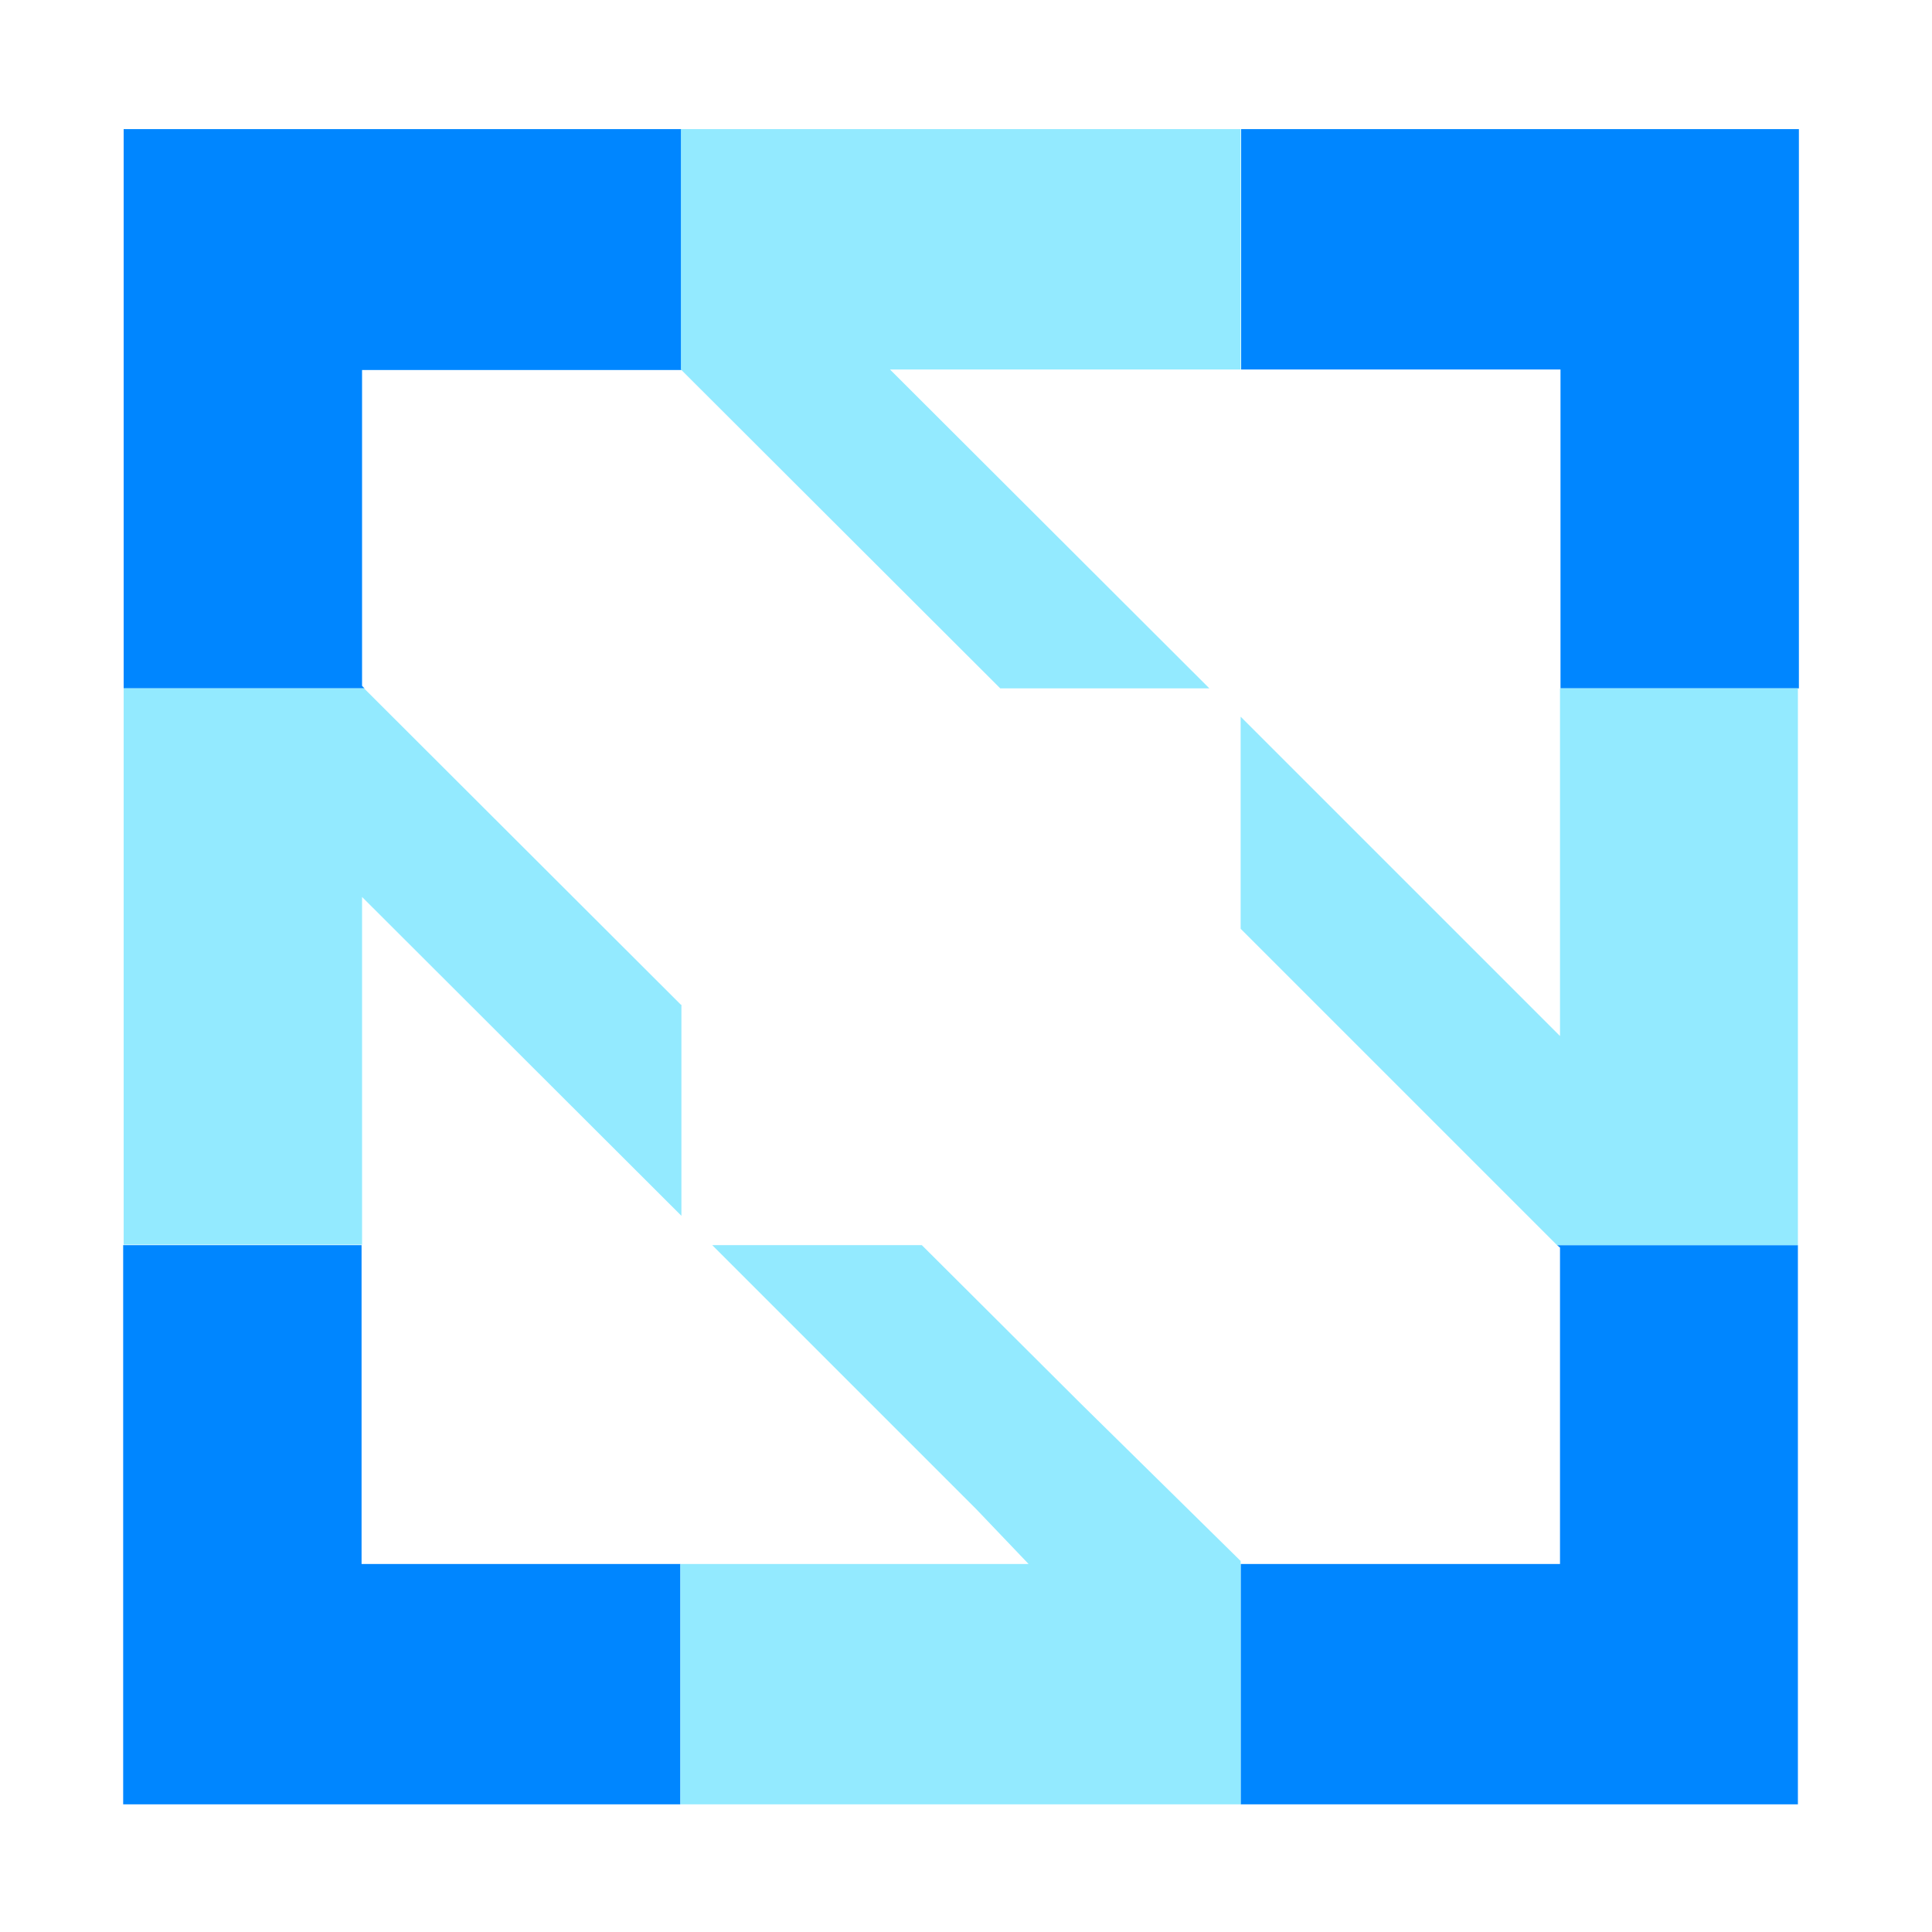
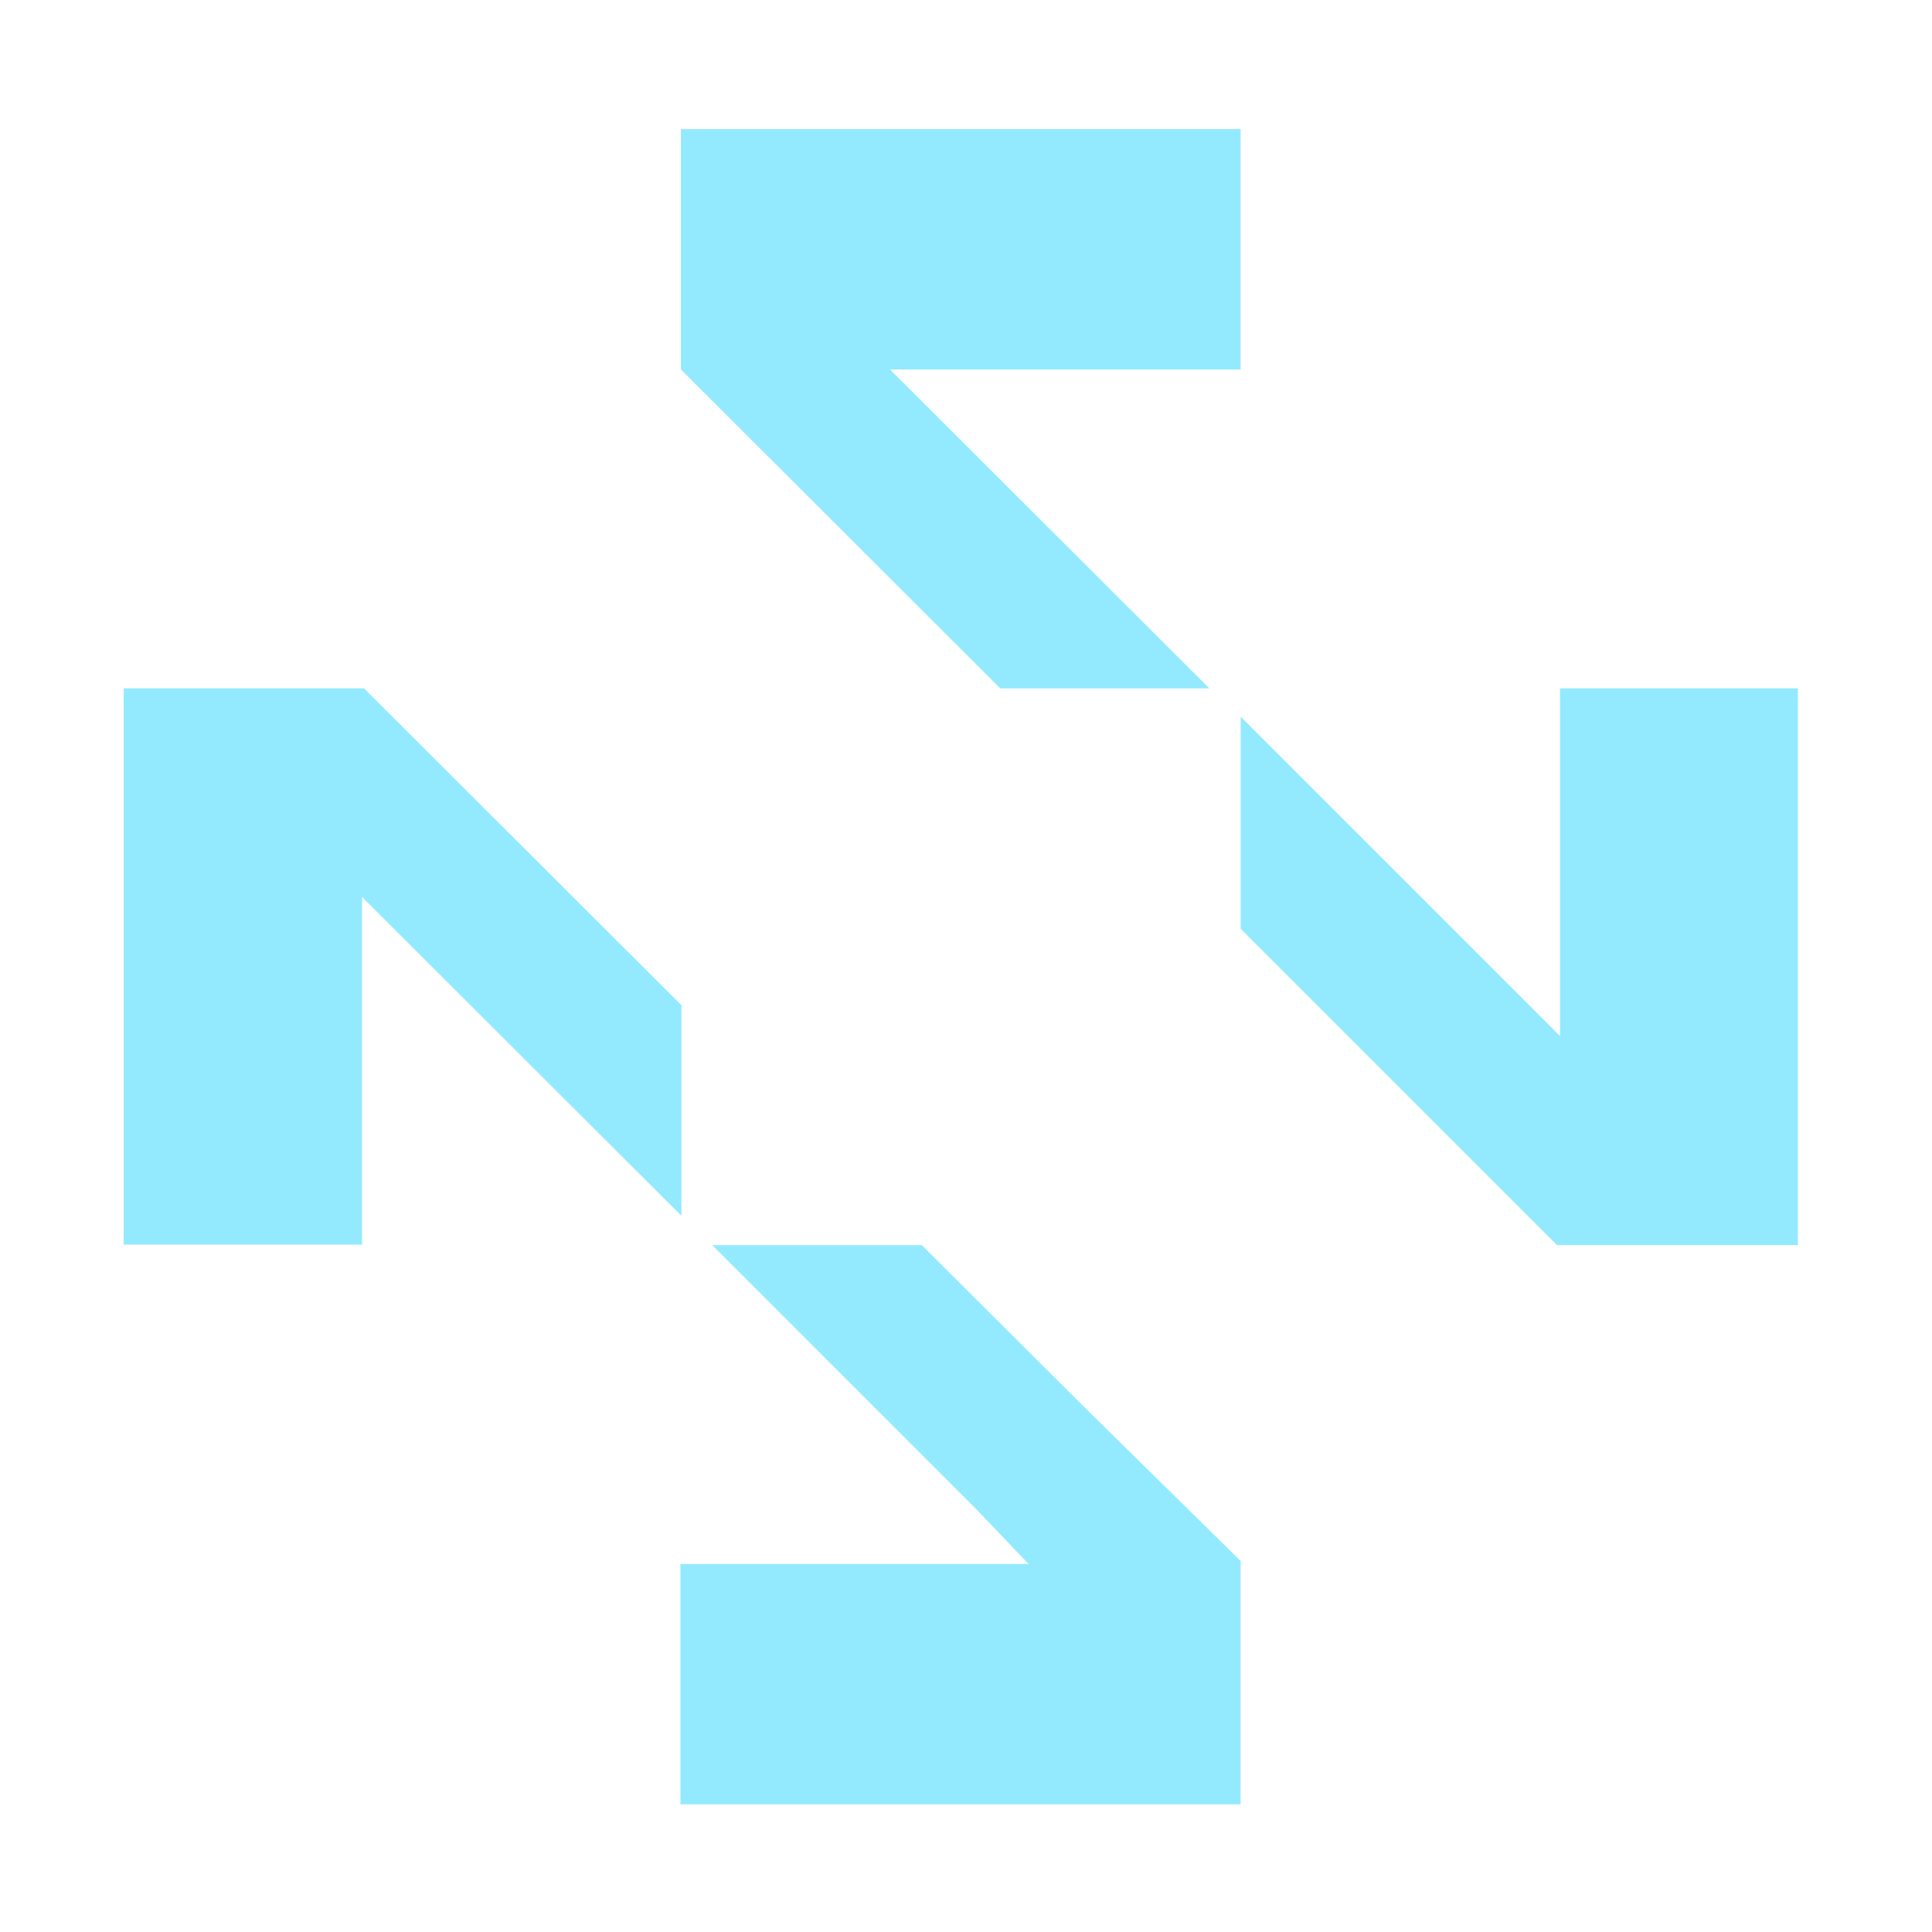
<svg xmlns="http://www.w3.org/2000/svg" xml:space="preserve" id="a" x="0" y="0" style="enable-background:new 0 0 389 389" version="1.1" viewBox="0 0 389 389">
  <style>
    .st0{fill:#0086ff}.st1{fill:#93eaff}
  </style>
-   <path d="M72.8 250.7h-48v112.6H137v-48.4H72.8v-64.2zM314.1 251.2v63.7h-64.3v48.4H362V250.7h-48.5l.6.5zM24.9 138.6h48.5l-.5-.5V74.5h64.3V26H24.9v112.6zM249.9 26v48.4h64.3v64.2h48V26H249.9z" class="st0" />
  <path d="m243.5 138.6-64.3-64.2h70.6V26H137.1v48.4l64.3 64.2h42.1zM185.6 250.7h-42.2l53.2 53.2 10.5 11H137v48.4h112.8v-49l-32.1-31.6-32.1-32zM314.1 138.6v70L303 197.5l-53.2-53.2V187l31.6 31.6 32.1 32.1H362V138.6h-47.9zM137.1 202.3l-63.8-63.7H24.9v112h48v-70l64.3 64.2v-42.5z" class="st1" />
</svg>